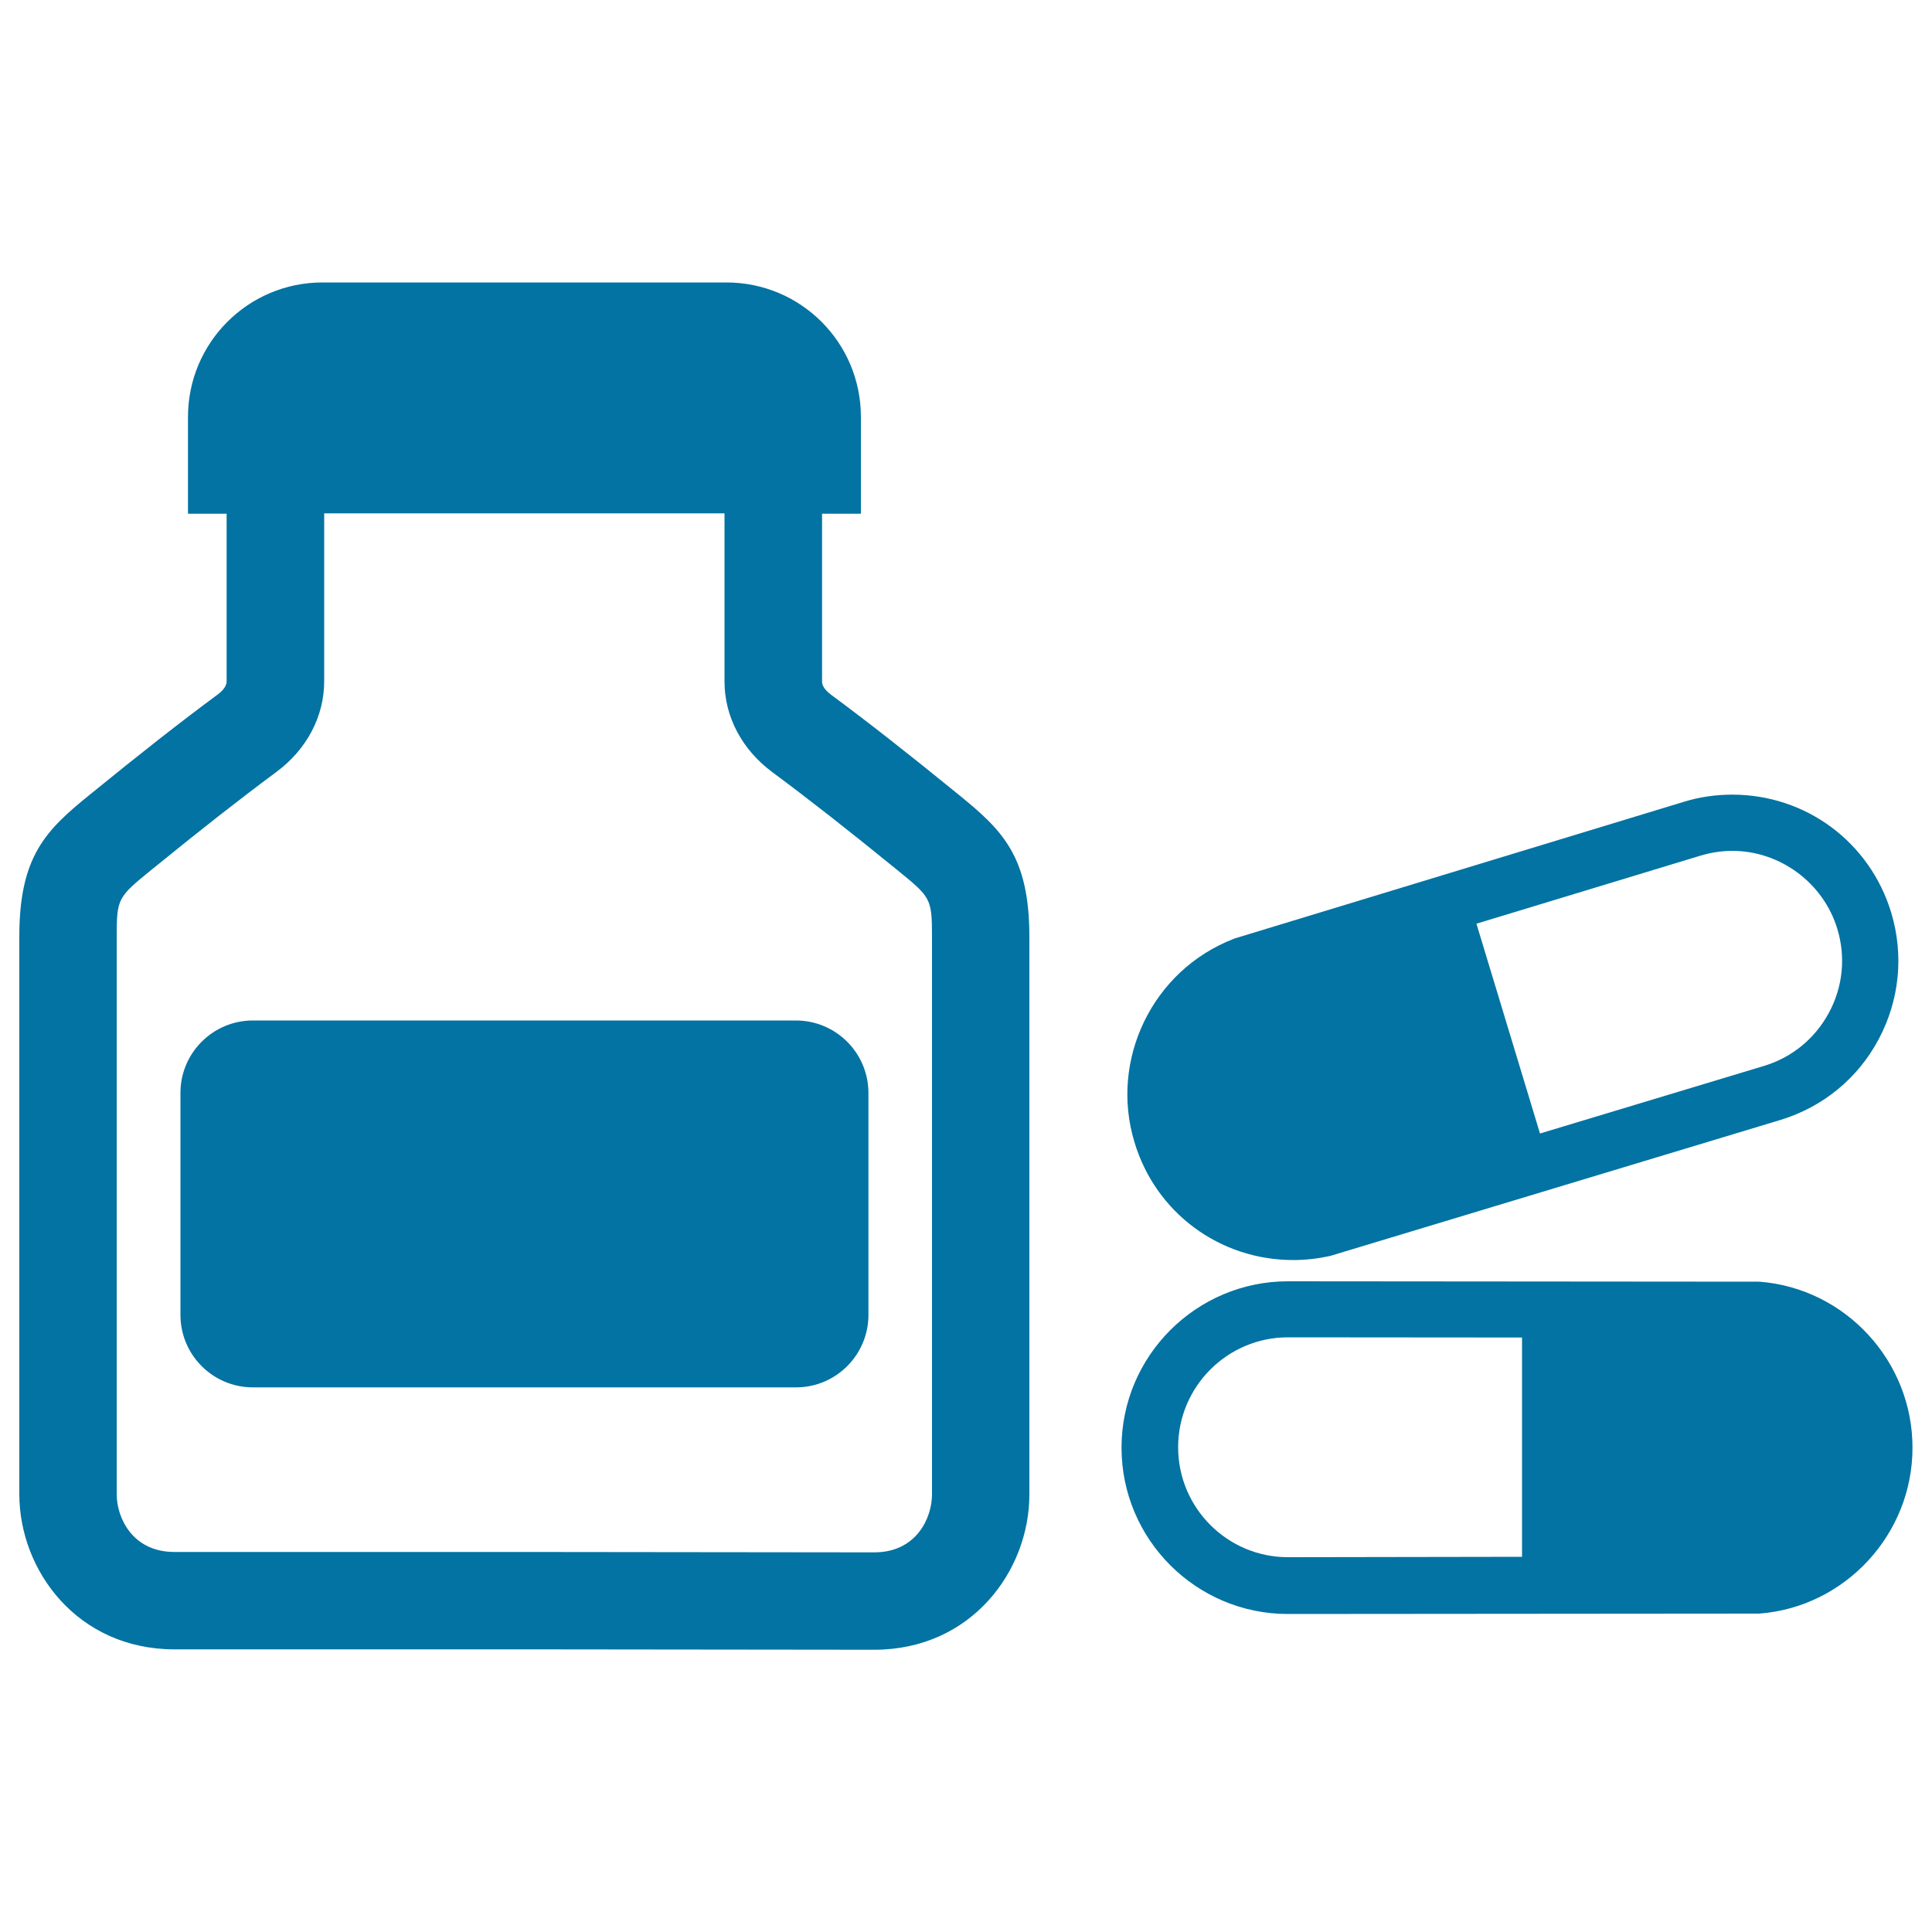
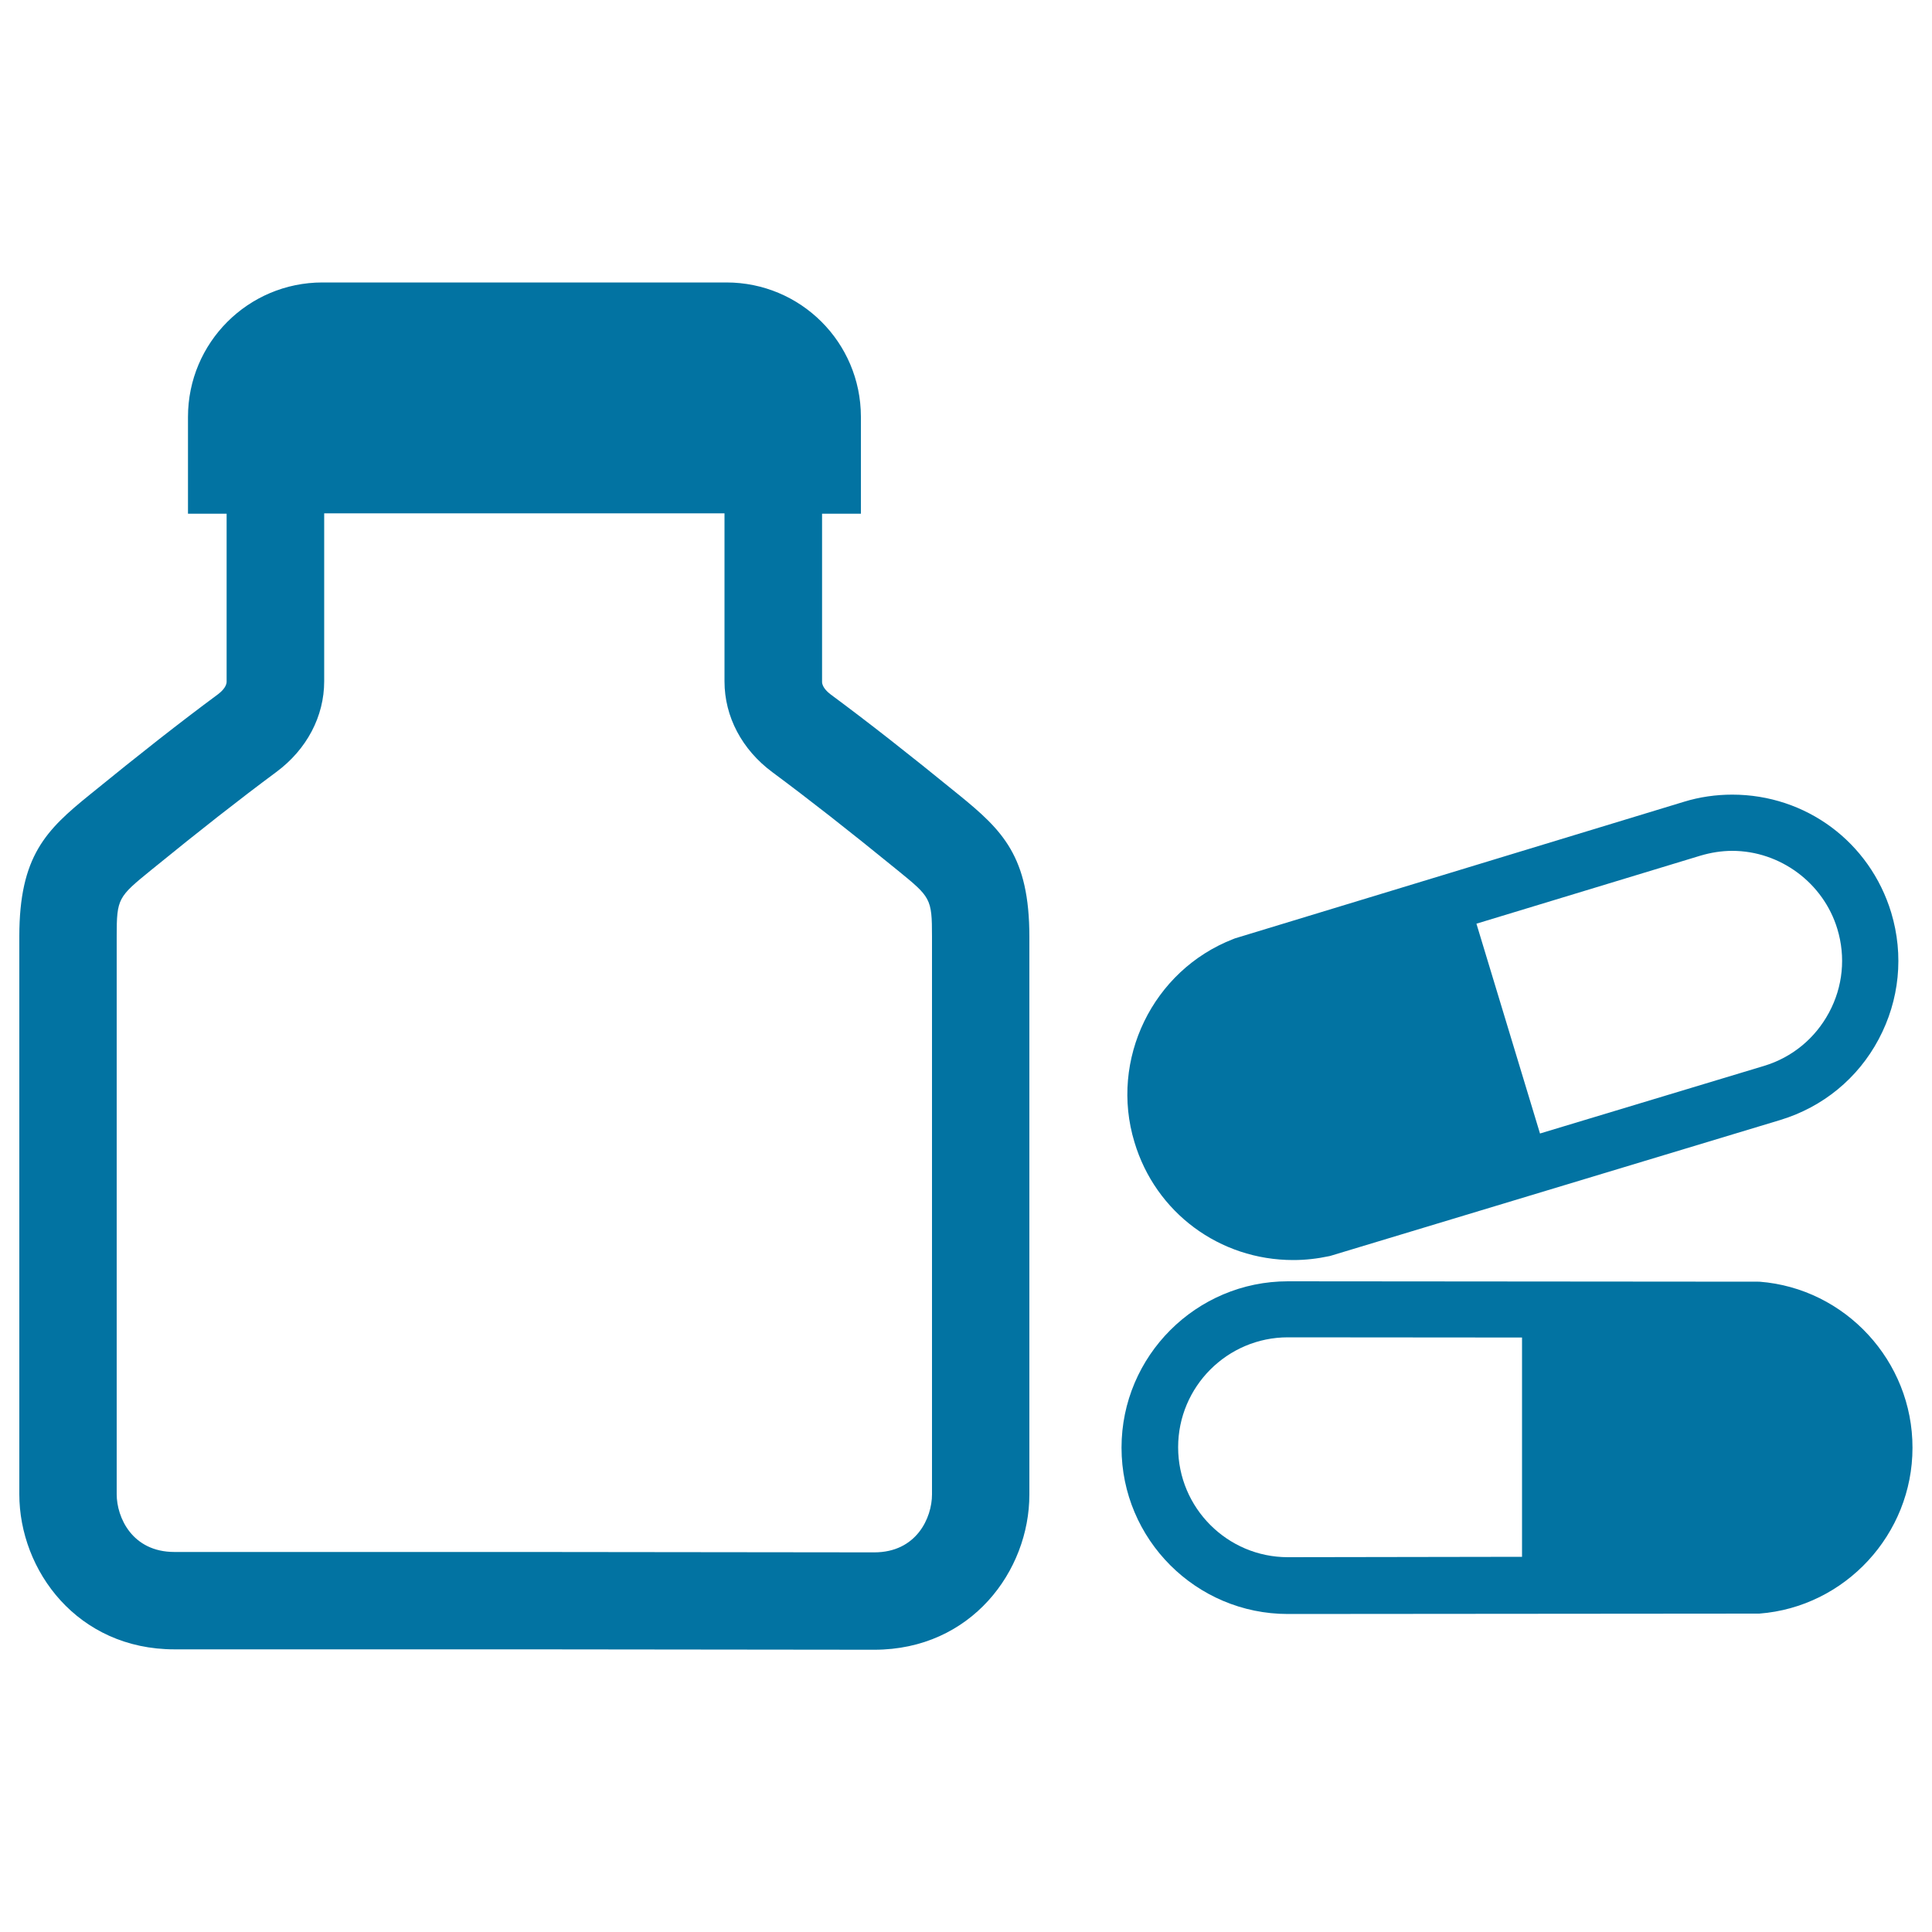
<svg xmlns="http://www.w3.org/2000/svg" viewBox="0 0 1000 1000" style="fill:#0273a2">
  <title>Medical Drugs SVG icon</title>
  <g>
    <g id="_x34_1_11_">
      <g>
-         <path d="M411.9,528.2H130.9c-20.7,0-37.5,16.8-37.5,37.5v114.9c0,20.7,16.8,37.5,37.5,37.5h281.1c20.7,0,37.5-16.8,37.5-37.5V565.8C449.5,545,432.7,528.2,411.9,528.2z" />
        <path d="M532.8,484.9c0-41.7-13.9-55.1-36.5-73.5l-0.5-0.4c-25.4-20.7-46.3-37.1-65.9-51.6c-1.3-1-4.4-3.6-4.4-6.5v-87h20.1v-50.3h0c-0.1-38.4-31.2-69.4-69.6-69.4H166.9c-38.5,0-69.6,31.2-69.6,69.6c0,0,0,0,0,0v50.1h20v86.9c0,2.9-3.1,5.5-4.4,6.5c-19.6,14.5-40.5,30.9-65.9,51.6l-0.5,0.4C23.9,429.6,10,443,10,484.7c0,16.6,0,85.8,0,152.6c0,62.4,0,122.6,0,136.1c0,39.5,30.1,80.3,80.3,80.3H273c0,0,162.2,0.2,179.5,0.2c50.3,0,80.3-40.9,80.3-80.3l0-136.1C532.8,570.6,532.8,501.4,532.8,484.9z M452.5,803.5c-17.3,0-179.4-0.2-179.5-0.2H90.3c-21.9,0-29.9-17.9-29.9-29.9c0-13.5,0-73.8,0-136.1c0-66.8,0-136,0-152.6c0-19.8,0.7-20.4,18-34.5l0.5-0.4c24.8-20.2,45.1-36.1,64.1-50.2c15.8-11.7,24.8-28.8,24.8-47v-86.9H375v87c0,18.2,9,35.3,24.8,47c19,14.1,39.3,30,64.1,50.2l0.5,0.4c17.3,14.1,18,14.6,18,34.5c0,16.6,0,85.8,0,152.6l0,136.1C482.4,785.6,474.4,803.5,452.5,803.5z" />
        <path d="M910.7,663.4l-0.6,0l-243.5-0.2c-47.4,0-86.1,38.6-86.1,86.1c0,47.5,38.6,86.1,86.1,86.1h0l242.9-0.2l1.1,0c44.5-3.4,79.3-41.1,79.3-85.8C990,704.5,955.1,666.8,910.7,663.4z M666.6,806c-31.3,0-56.8-25.5-56.8-56.9c0-31.4,25.5-56.9,56.8-56.9l121.2,0.1v113.5L666.6,806z" />
        <path d="M669.4,652.2C669.4,652.2,669.4,652.2,669.4,652.2c6.2,0,12.4-0.7,18.5-2l0.5-0.1l233.1-70.4c22-6.7,40.1-21.5,50.9-41.8c10.8-20.3,13.1-43.5,6.5-65.5c-11.1-36.6-44.2-61.1-82.3-61.1c-8.4,0-16.9,1.2-25,3.7l-232.4,70.7l-1,0.4c-41.6,16.2-64,62.4-51,105.1C598.1,627.6,631.2,652.2,669.4,652.2z M880.1,442.9c5.4-1.6,10.9-2.5,16.5-2.5c24.8,0,47.2,16.6,54.4,40.4c4.4,14.5,2.9,29.9-4.3,43.3c-7.2,13.4-19.1,23.2-33.6,27.6l-116,35l-32.9-108.6L880.1,442.9z" />
      </g>
    </g>
  </g>
</svg>